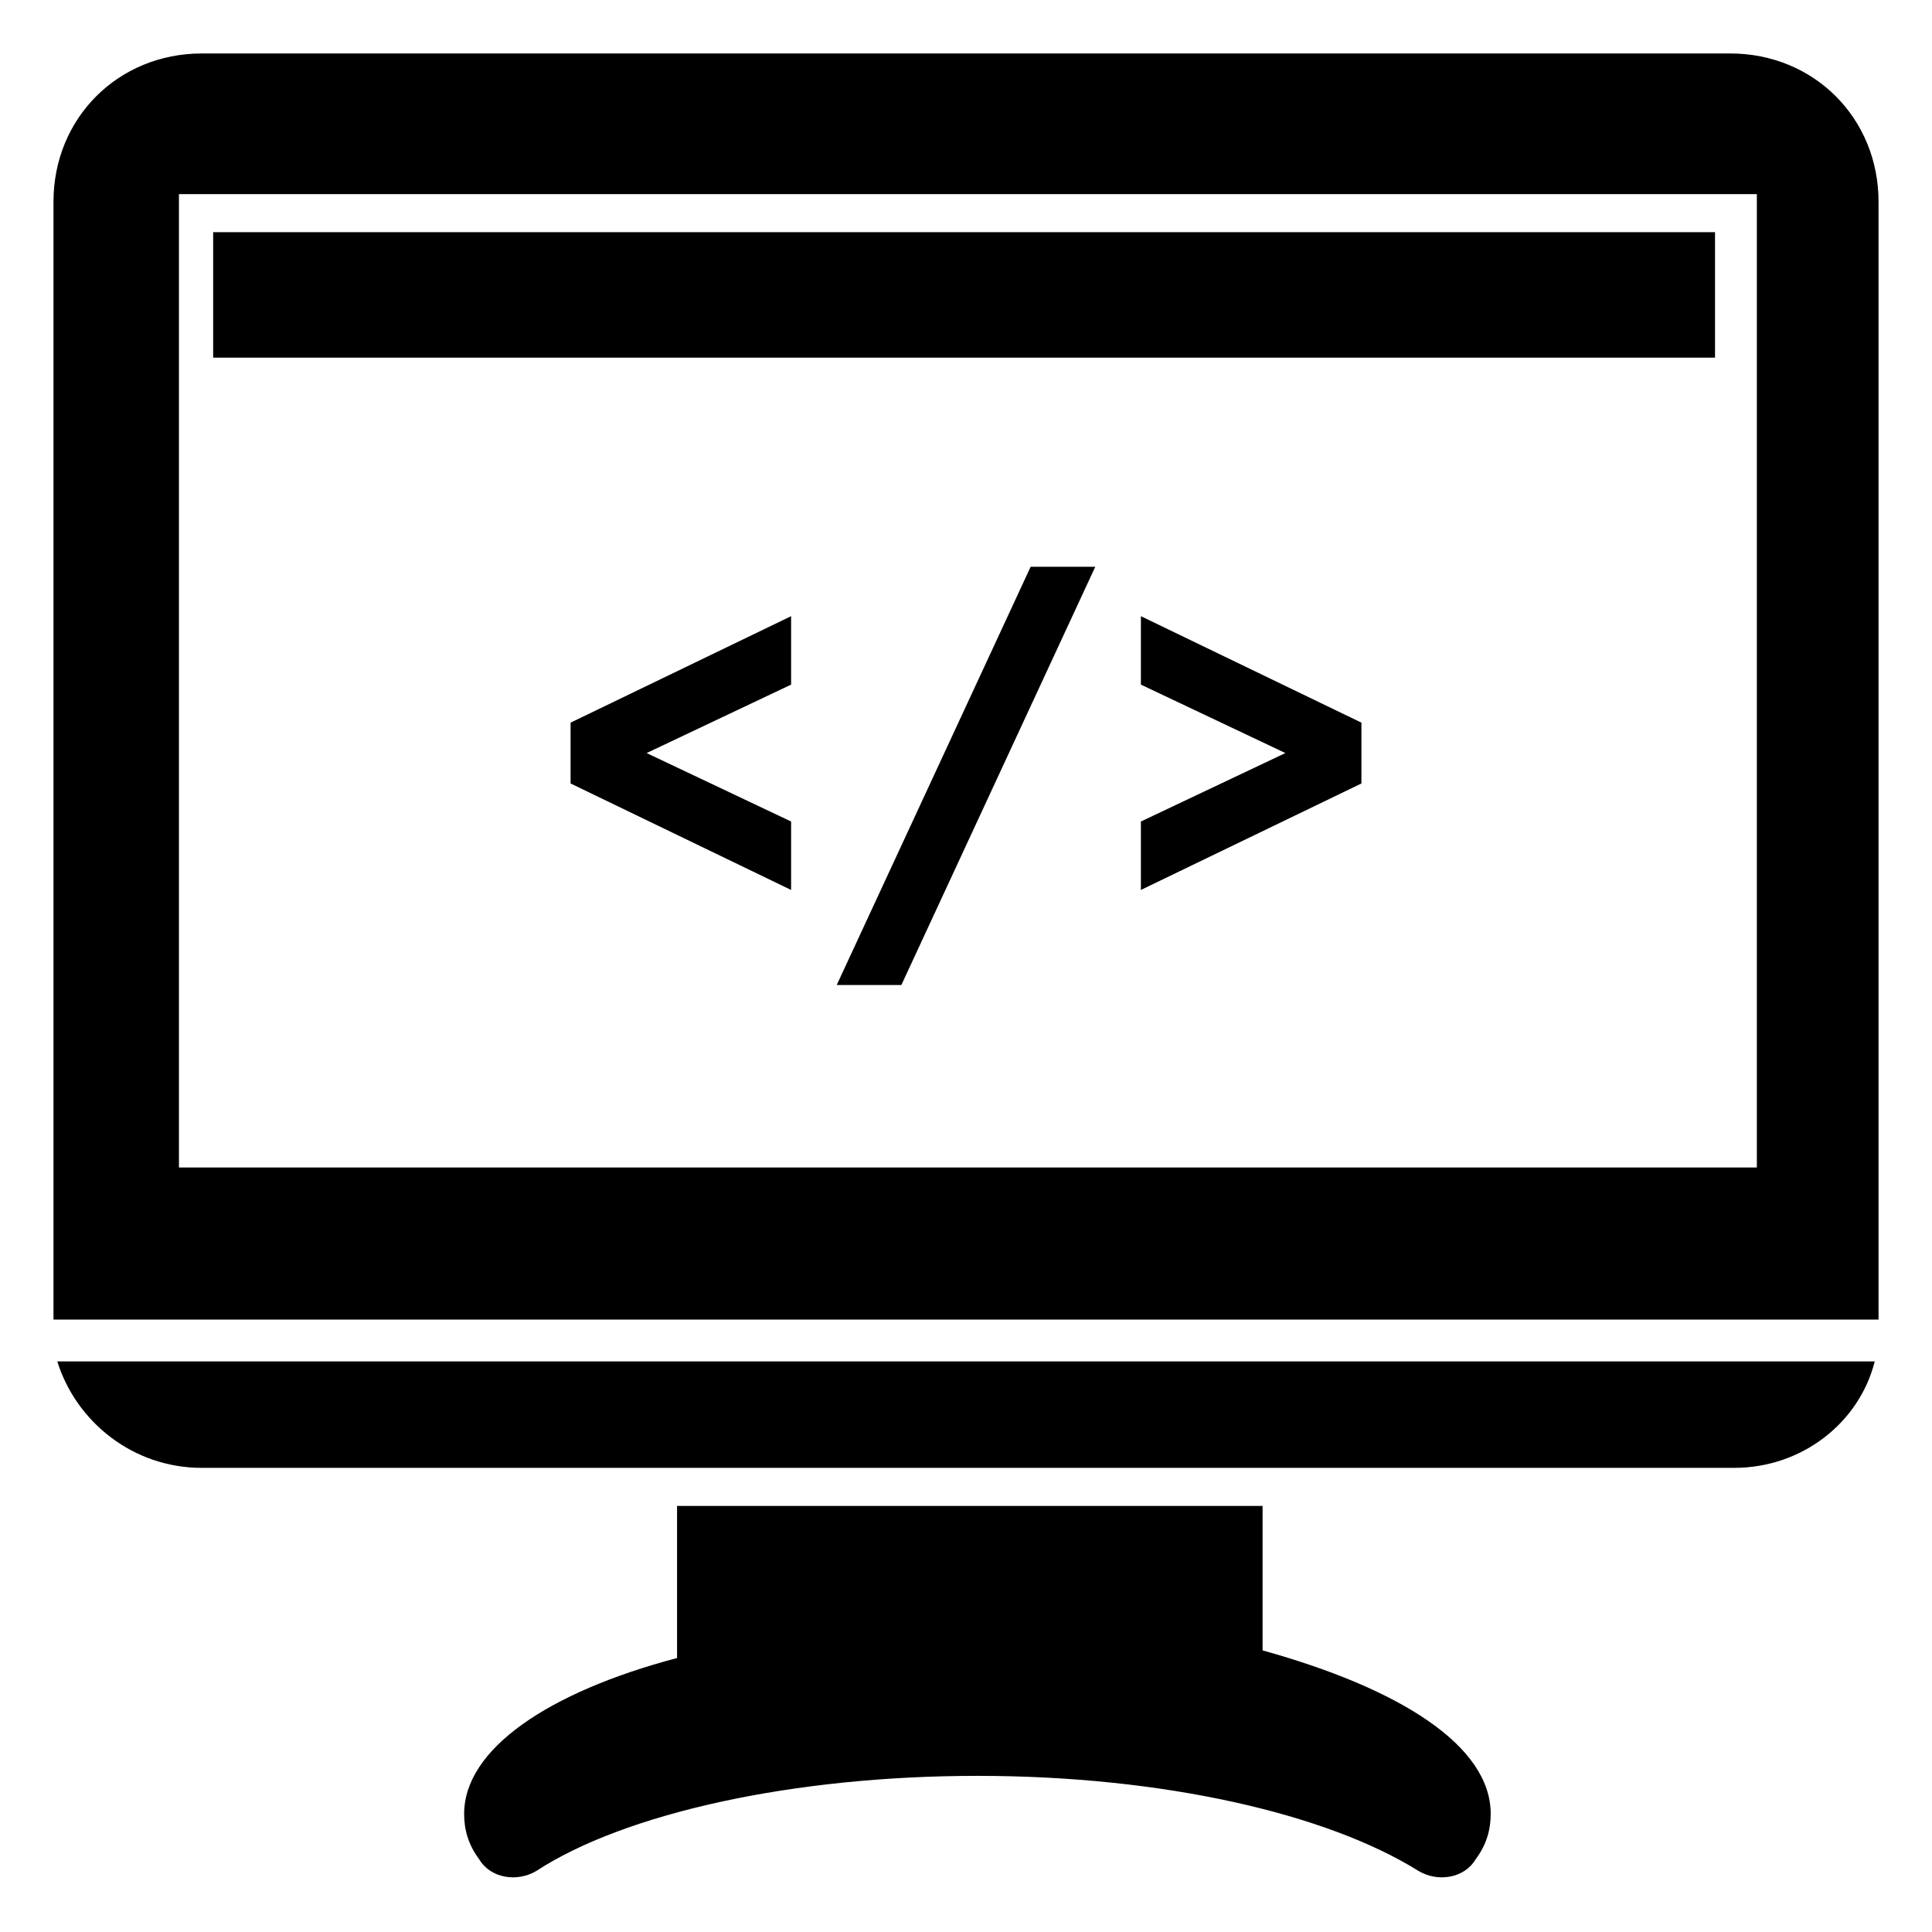
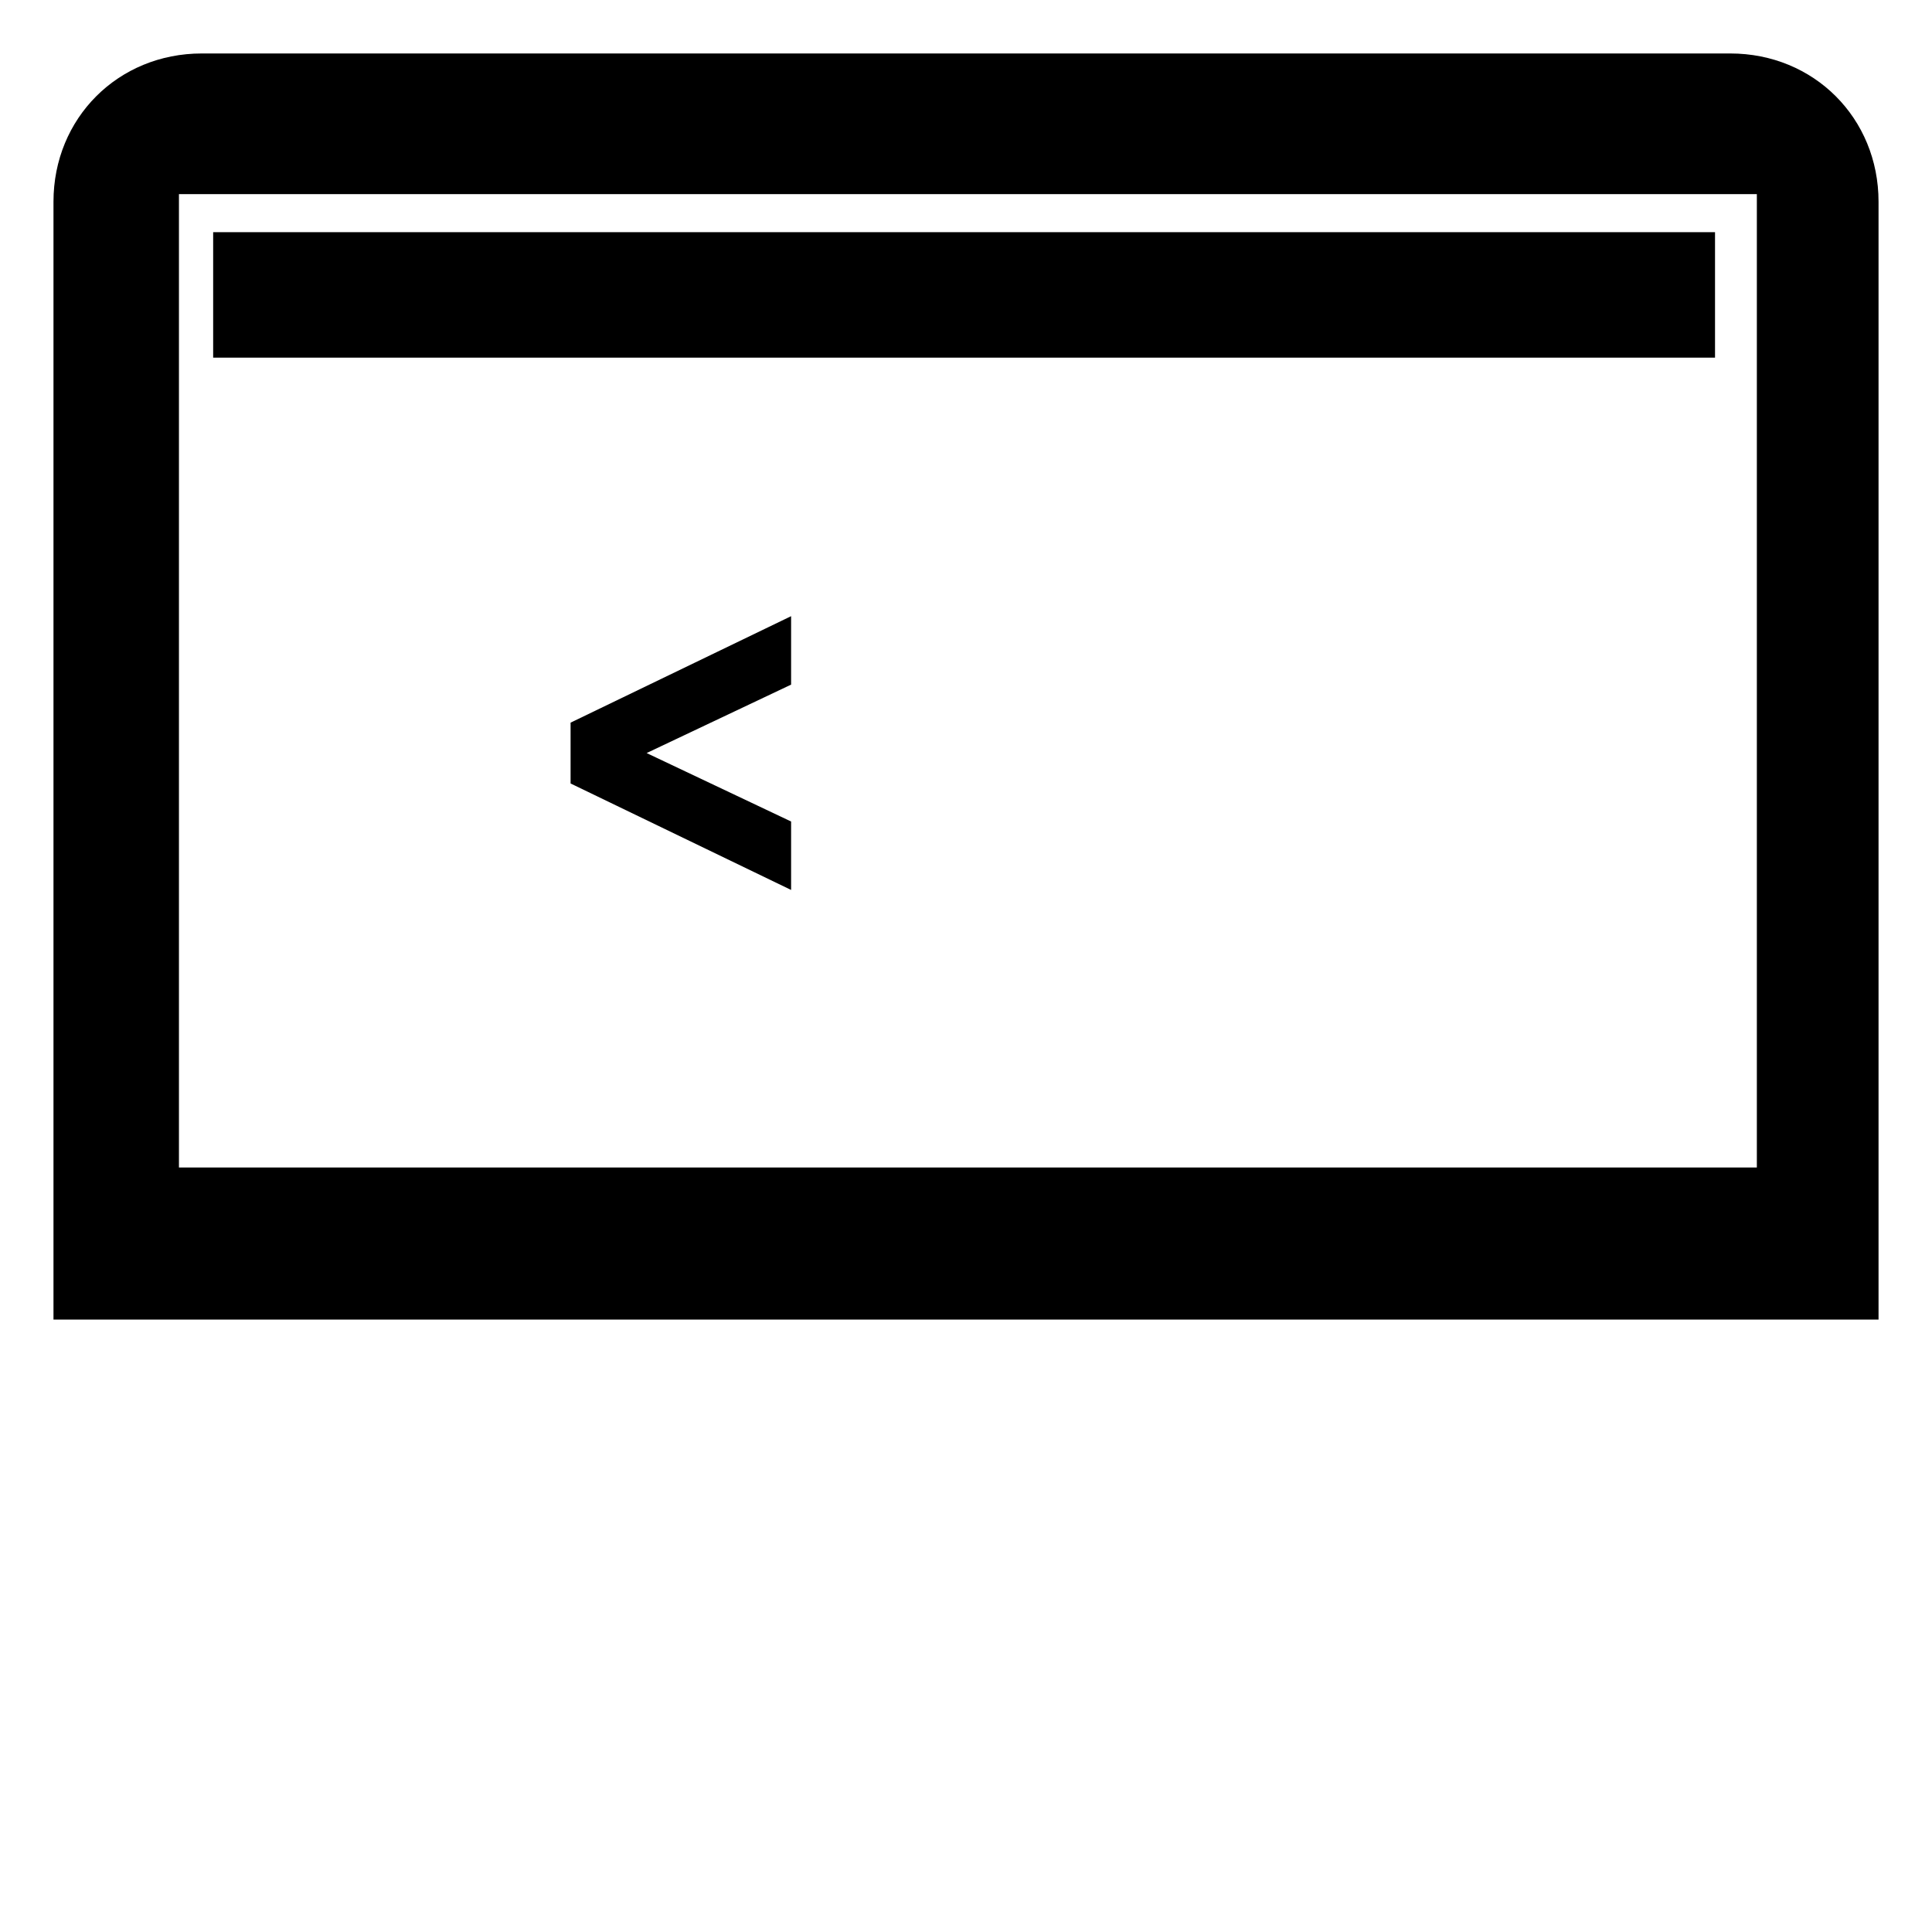
<svg xmlns="http://www.w3.org/2000/svg" fill="#000000" width="800px" height="800px" version="1.1" viewBox="144 144 512 512">
  <g>
-     <path d="m539.05 624.7c0 4.031-1.008 8.062-4.031 12.09-3.023 5.039-10.078 6.047-15.113 3.023-24.184-15.113-67.512-25.191-116.88-25.191-49.375 0-93.707 10.078-116.88 25.191-5.039 3.023-12.09 2.016-15.113-3.023-3.023-4.031-4.031-8.062-4.031-12.09 0-17.129 22.168-32.242 56.426-41.312v-40.305h155.17v38.289c36.273 10.074 60.457 25.188 60.457 43.328z" />
-     <path d="m197.47 533h406.07c18.137 0 33.25-12.09 37.281-28.215h-481.64c5.039 16.125 20.152 28.215 38.293 28.215z" />
    <path d="m602.53 158.17h-405.06c-22.168 0-39.297 17.129-39.297 39.297v296.24h483.66v-296.24c0-22.168-17.129-39.297-39.297-39.297zm6.043 295.23h-417.15v-257.95h418.16v257.95z" />
    <path d="m200.49 205.53h398.01v33.25h-398.01z" />
    <path d="m295.21 351.63 58.441 28.215v-18.137l-38.289-18.141 38.289-18.137v-18.137l-58.441 28.215z" />
-     <path d="m365.74 405.04h17.129l51.391-110.84h-17.129z" />
-     <path d="m446.35 325.43 38.289 18.137-38.289 18.141v18.137l58.441-28.215v-16.121l-58.441-28.215z" />
  </g>
</svg>